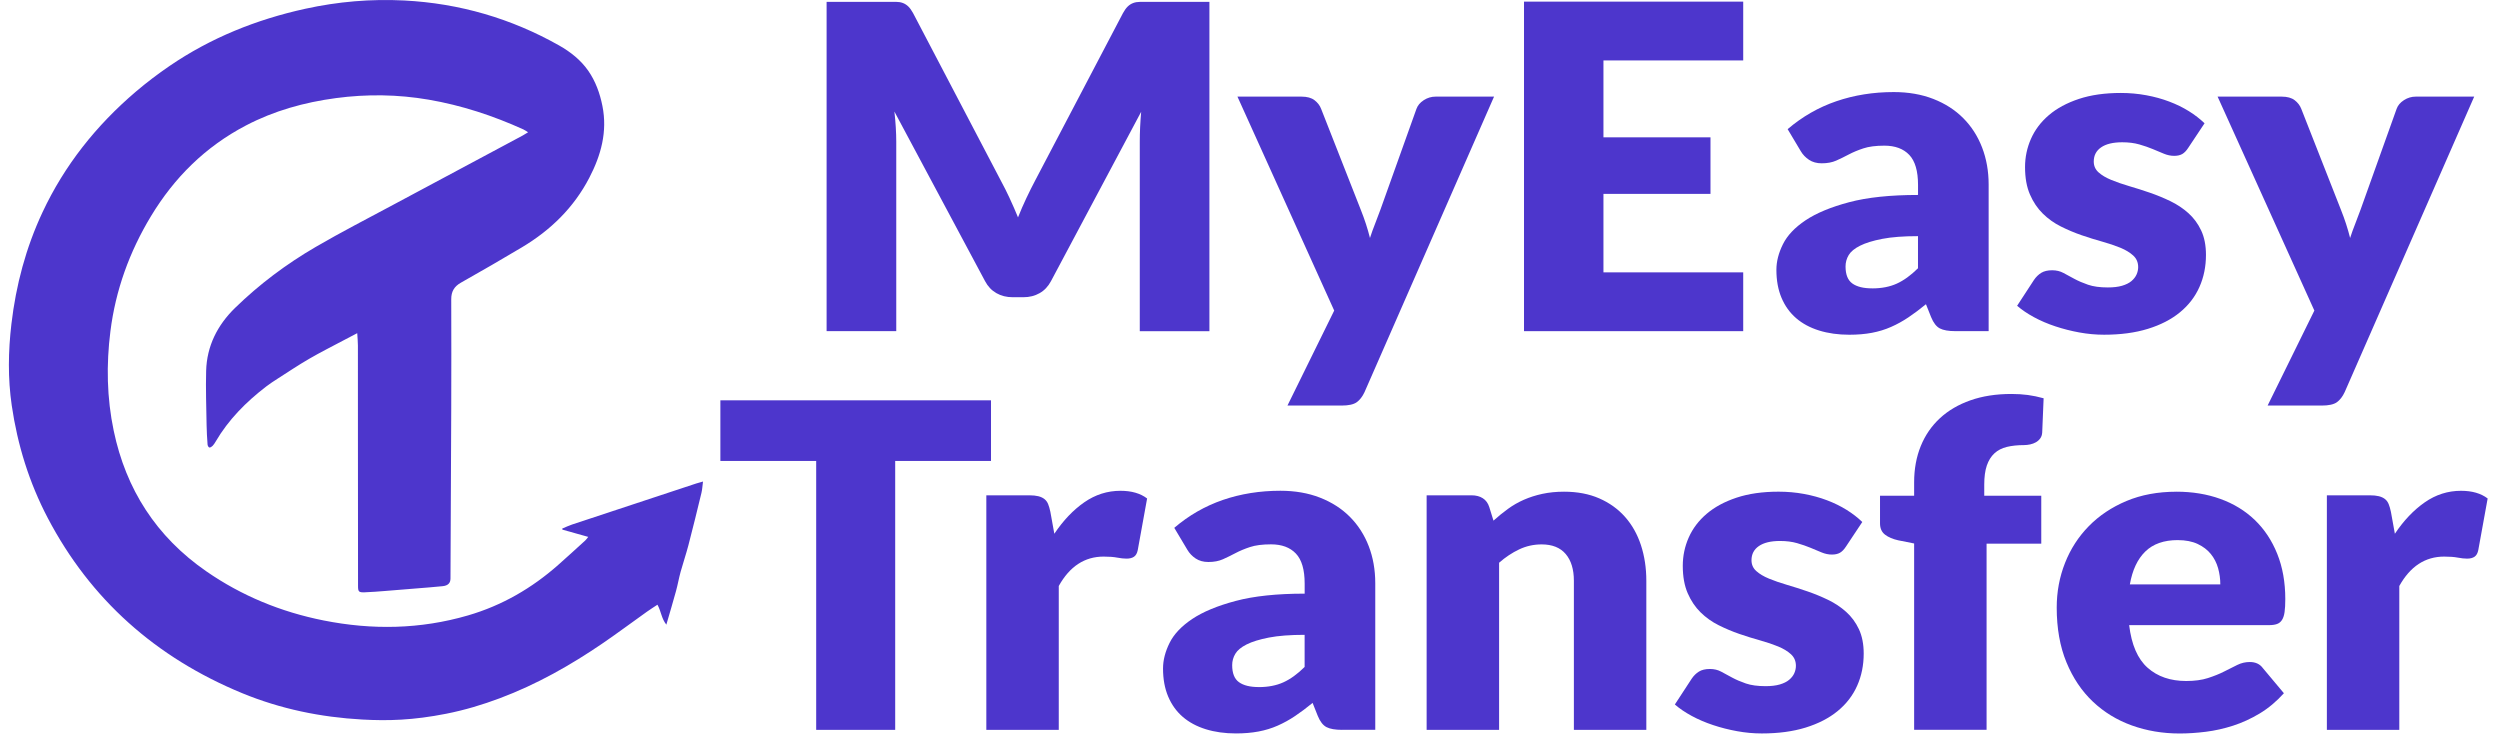
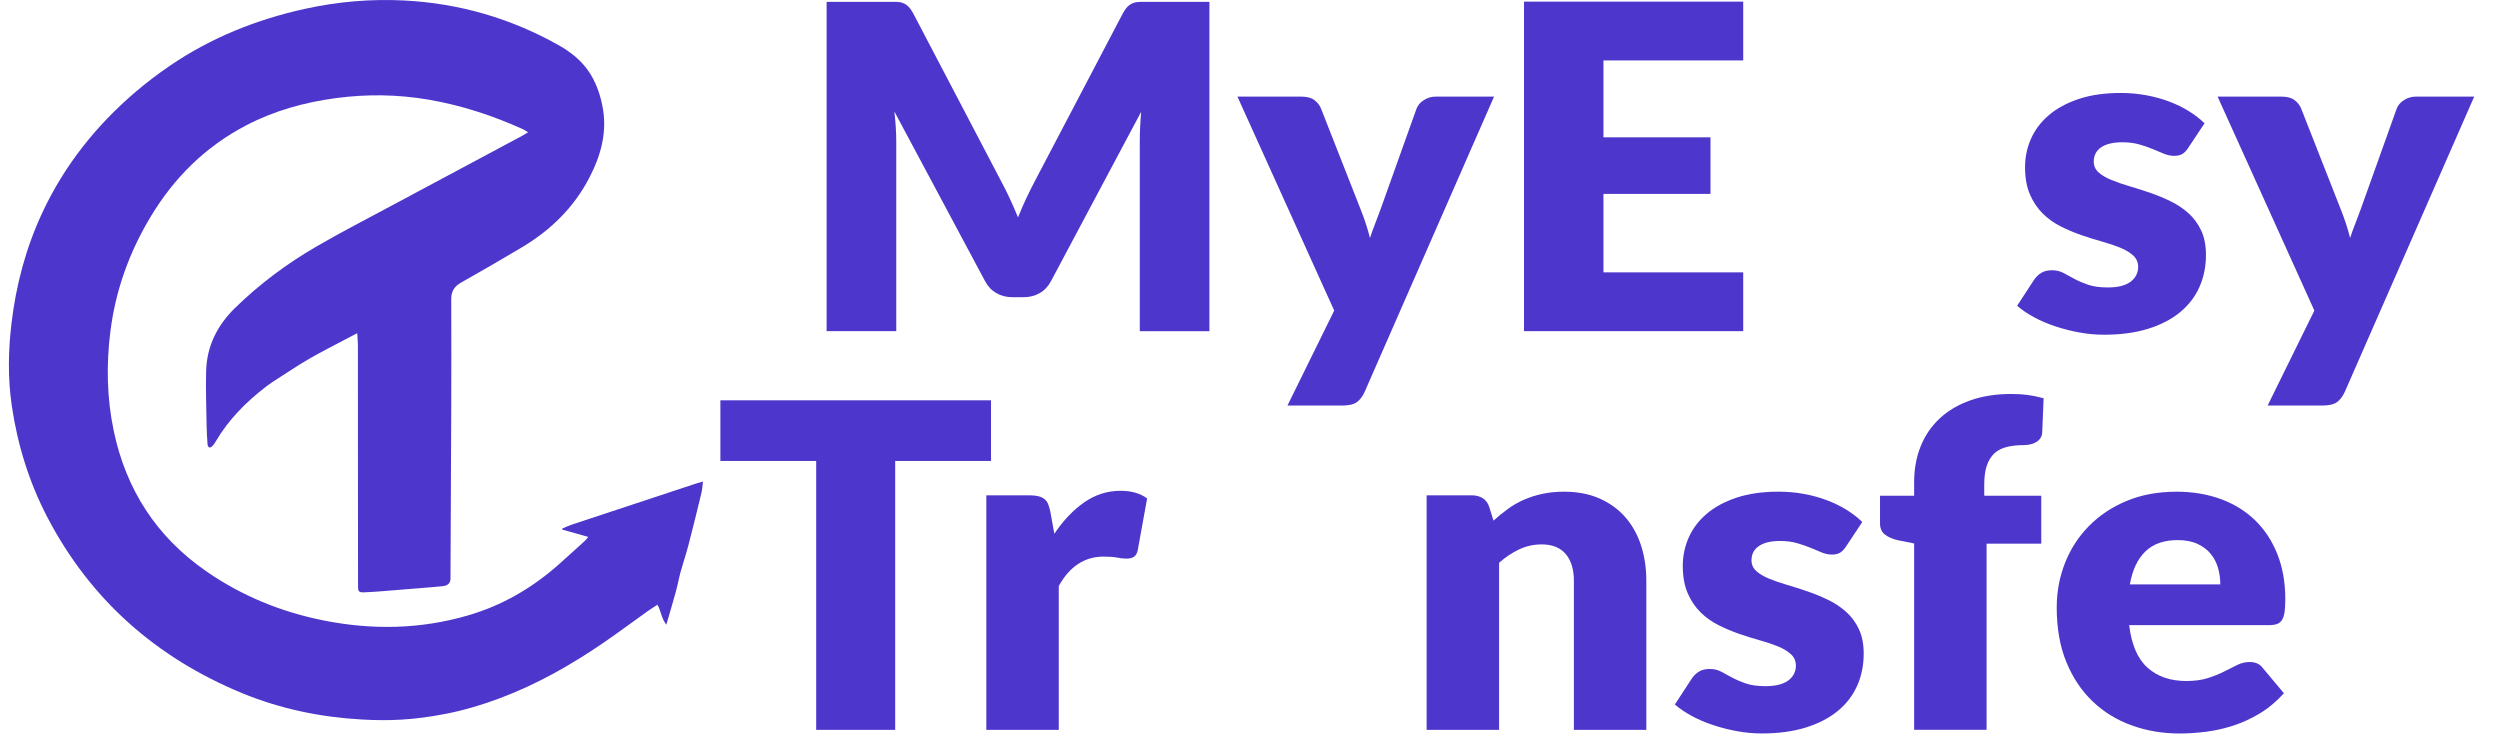
<svg xmlns="http://www.w3.org/2000/svg" width="179" height="53" viewBox="0 0 179 53" fill="none">
  <path d="M72.295 14.203C72.502 14.646 72.7 15.1 72.889 15.565C73.078 15.089 73.279 14.628 73.491 14.179C73.703 13.73 73.921 13.296 74.144 12.874L80.402 0.944C80.514 0.739 80.628 0.58 80.745 0.466C80.863 0.353 80.994 0.269 81.139 0.215C81.284 0.161 81.449 0.134 81.633 0.134H86.594V23.712H81.608V10.14C81.608 9.482 81.641 8.769 81.708 8.002L75.249 20.132C75.048 20.51 74.778 20.796 74.438 20.989C74.097 21.184 73.71 21.281 73.275 21.281H72.505C72.07 21.281 71.682 21.184 71.342 20.989C71.001 20.795 70.731 20.51 70.531 20.132L64.038 7.987C64.082 8.365 64.116 8.739 64.138 9.112C64.161 9.485 64.172 9.827 64.172 10.141V23.711H59.185V0.132H64.147C64.331 0.132 64.496 0.159 64.641 0.213C64.786 0.267 64.917 0.351 65.035 0.464C65.152 0.578 65.266 0.737 65.378 0.942L71.653 12.921C71.876 13.333 72.091 13.759 72.297 14.202L72.295 14.203Z" fill="#4D36CC" />
  <path d="M97.706 28.066C97.549 28.4 97.359 28.646 97.136 28.803C96.913 28.959 96.556 29.038 96.065 29.038H92.182L95.529 22.237L88.601 6.918H93.186C93.587 6.918 93.899 7.004 94.123 7.177C94.346 7.35 94.502 7.555 94.592 7.792L97.436 15.031C97.704 15.7 97.922 16.369 98.09 17.039C98.201 16.693 98.324 16.354 98.457 16.019C98.591 15.684 98.719 15.344 98.843 14.998L101.419 7.792C101.508 7.545 101.684 7.336 101.946 7.169C102.209 7.001 102.489 6.918 102.791 6.918H106.974L97.704 28.067L97.706 28.066Z" fill="#4D36CC" />
  <path d="M124.814 0.117V4.327H114.807V9.833H122.471V13.882H114.807V19.501H124.814V23.711H109.119V0.117H124.814Z" fill="#4D36CC" />
-   <path d="M140.007 23.71C139.516 23.71 139.145 23.645 138.894 23.515C138.644 23.386 138.434 23.116 138.267 22.705L137.899 21.782C137.465 22.138 137.046 22.451 136.644 22.721C136.243 22.991 135.826 23.221 135.397 23.409C134.968 23.599 134.511 23.738 134.025 23.83C133.54 23.921 133.002 23.967 132.411 23.967C131.619 23.967 130.899 23.867 130.252 23.666C129.604 23.465 129.055 23.171 128.604 22.781C128.152 22.391 127.803 21.907 127.558 21.327C127.313 20.747 127.19 20.079 127.19 19.321C127.19 18.725 127.346 18.113 127.659 17.484C127.971 16.857 128.512 16.285 129.282 15.771C130.053 15.257 131.09 14.826 132.395 14.479C133.7 14.132 135.345 13.959 137.331 13.959V13.24C137.331 12.249 137.123 11.532 136.704 11.091C136.286 10.651 135.692 10.429 134.922 10.429C134.307 10.429 133.806 10.494 133.416 10.624C133.025 10.753 132.676 10.899 132.37 11.061C132.063 11.224 131.764 11.369 131.475 11.498C131.184 11.627 130.839 11.693 130.438 11.693C130.081 11.693 129.777 11.61 129.525 11.442C129.275 11.275 129.077 11.067 128.932 10.819L127.995 9.248C129.044 8.351 130.206 7.685 131.483 7.248C132.76 6.811 134.13 6.592 135.592 6.592C136.641 6.592 137.585 6.756 138.429 7.085C139.271 7.414 139.985 7.873 140.571 8.462C141.156 9.05 141.605 9.749 141.917 10.558C142.229 11.368 142.387 12.253 142.387 13.214V23.707H140.01L140.007 23.71ZM134.049 20.649C134.718 20.649 135.305 20.536 135.806 20.309C136.308 20.082 136.815 19.715 137.328 19.207V16.908C136.291 16.908 135.437 16.973 134.768 17.103C134.099 17.233 133.568 17.397 133.178 17.594C132.787 17.79 132.517 18.013 132.367 18.263C132.216 18.514 132.141 18.786 132.141 19.079C132.141 19.657 132.302 20.062 132.626 20.296C132.95 20.53 133.423 20.647 134.048 20.647L134.049 20.649Z" fill="#4D36CC" />
  <path d="M156.673 10.593C156.54 10.798 156.397 10.943 156.246 11.03C156.095 11.116 155.903 11.159 155.668 11.159C155.434 11.159 155.178 11.108 154.932 11.005C154.687 10.903 154.422 10.791 154.137 10.673C153.853 10.554 153.532 10.444 153.176 10.341C152.818 10.239 152.412 10.187 151.955 10.187C151.296 10.187 150.792 10.308 150.44 10.551C150.088 10.793 149.913 11.132 149.913 11.563C149.913 11.876 150.027 12.135 150.256 12.341C150.484 12.546 150.788 12.727 151.168 12.883C151.547 13.039 151.977 13.188 152.457 13.329C152.937 13.469 153.427 13.625 153.93 13.798C154.432 13.971 154.923 14.173 155.403 14.405C155.882 14.637 156.312 14.923 156.691 15.263C157.07 15.603 157.374 16.015 157.604 16.502C157.832 16.988 157.947 17.571 157.947 18.251C157.947 19.082 157.791 19.849 157.479 20.55C157.166 21.252 156.701 21.857 156.081 22.364C155.462 22.872 154.698 23.265 153.789 23.545C152.88 23.826 151.834 23.966 150.651 23.966C150.059 23.966 149.468 23.912 148.877 23.803C148.285 23.695 147.714 23.549 147.162 23.366C146.61 23.183 146.099 22.964 145.631 22.71C145.163 22.456 144.761 22.184 144.426 21.893L145.631 20.047C145.776 19.832 145.95 19.661 146.15 19.537C146.351 19.413 146.612 19.351 146.936 19.351C147.237 19.351 147.507 19.416 147.747 19.546C147.987 19.675 148.246 19.815 148.525 19.966C148.804 20.117 149.13 20.258 149.504 20.387C149.877 20.516 150.35 20.581 150.918 20.581C151.319 20.581 151.66 20.541 151.938 20.46C152.217 20.378 152.441 20.268 152.608 20.128C152.775 19.987 152.898 19.831 152.976 19.658C153.053 19.485 153.093 19.307 153.093 19.124C153.093 18.79 152.976 18.514 152.741 18.298C152.507 18.083 152.2 17.897 151.82 17.739C151.44 17.583 151.009 17.438 150.524 17.302C150.039 17.167 149.545 17.014 149.042 16.841C148.54 16.668 148.047 16.46 147.561 16.217C147.076 15.975 146.643 15.667 146.265 15.294C145.885 14.921 145.578 14.465 145.345 13.926C145.11 13.387 144.993 12.733 144.993 11.967C144.993 11.255 145.135 10.577 145.42 9.935C145.704 9.292 146.131 8.728 146.7 8.243C147.27 7.757 147.983 7.372 148.842 7.085C149.701 6.799 150.706 6.656 151.855 6.656C152.48 6.656 153.084 6.711 153.67 6.819C154.256 6.927 154.805 7.078 155.319 7.273C155.832 7.467 156.3 7.696 156.725 7.961C157.149 8.225 157.522 8.515 157.846 8.827L156.674 10.591L156.673 10.593Z" fill="#4D36CC" />
  <path d="M167.884 28.066C167.728 28.4 167.538 28.646 167.315 28.803C167.091 28.959 166.735 29.038 166.244 29.038H162.361L165.708 22.237L158.78 6.918H163.365C163.766 6.918 164.078 7.004 164.302 7.177C164.524 7.35 164.68 7.555 164.771 7.792L167.615 15.031C167.883 15.7 168.1 16.369 168.268 17.039C168.38 16.693 168.503 16.354 168.636 16.019C168.77 15.684 168.898 15.344 169.021 14.998L171.598 7.792C171.687 7.545 171.862 7.336 172.125 7.169C172.387 7.001 172.668 6.918 172.969 6.918H177.153L167.883 28.067L167.884 28.066Z" fill="#4D36CC" />
  <path d="M70.956 28.663V33.004H64.096V52.258H58.439V33.004H51.579V28.663H70.956Z" fill="#4D36CC" />
  <path d="M70.621 52.257V35.464H73.7C73.956 35.464 74.171 35.486 74.344 35.529C74.518 35.573 74.663 35.639 74.779 35.731C74.896 35.822 74.986 35.944 75.047 36.095C75.108 36.246 75.161 36.431 75.206 36.646L75.49 38.217C76.126 37.267 76.84 36.517 77.632 35.966C78.424 35.416 79.289 35.141 80.226 35.141C81.018 35.141 81.653 35.324 82.133 35.691L81.464 39.383C81.419 39.61 81.331 39.769 81.196 39.861C81.063 39.952 80.884 39.998 80.66 39.998C80.471 39.998 80.247 39.974 79.991 39.925C79.734 39.876 79.411 39.852 79.021 39.852C77.66 39.852 76.589 40.554 75.808 41.957V52.257H70.62H70.621Z" fill="#4D36CC" />
-   <path d="M96.09 52.257C95.599 52.257 95.228 52.192 94.978 52.062C94.727 51.933 94.517 51.663 94.35 51.252L93.982 50.328C93.548 50.684 93.129 50.998 92.727 51.267C92.326 51.537 91.909 51.767 91.48 51.956C91.051 52.145 90.594 52.285 90.109 52.376C89.623 52.468 89.085 52.514 88.494 52.514C87.702 52.514 86.982 52.414 86.335 52.213C85.687 52.012 85.138 51.717 84.686 51.328C84.235 50.938 83.886 50.453 83.641 49.873C83.396 49.294 83.273 48.625 83.273 47.867C83.273 47.272 83.429 46.66 83.742 46.031C84.054 45.403 84.595 44.832 85.365 44.317C86.136 43.803 87.173 43.372 88.478 43.026C89.782 42.679 91.428 42.505 93.414 42.505V41.786C93.414 40.794 93.206 40.077 92.787 39.637C92.369 39.196 91.775 38.975 91.005 38.975C90.39 38.975 89.889 39.039 89.499 39.169C89.108 39.298 88.76 39.444 88.453 39.607C88.146 39.769 87.847 39.915 87.558 40.044C87.267 40.173 86.922 40.239 86.521 40.239C86.164 40.239 85.86 40.155 85.609 39.988C85.358 39.82 85.16 39.613 85.015 39.364L84.078 37.793C85.126 36.897 86.29 36.231 87.566 35.793C88.843 35.356 90.213 35.138 91.675 35.138C92.724 35.138 93.668 35.302 94.512 35.631C95.354 35.96 96.068 36.419 96.654 37.007C97.239 37.595 97.689 38.295 98.001 39.104C98.312 39.914 98.469 40.799 98.469 41.76V52.252H96.093L96.09 52.257ZM90.132 49.196C90.801 49.196 91.388 49.082 91.889 48.855C92.391 48.628 92.898 48.262 93.411 47.754V45.454C92.374 45.454 91.52 45.52 90.851 45.65C90.182 45.78 89.651 45.944 89.261 46.14C88.87 46.336 88.6 46.56 88.45 46.81C88.299 47.061 88.224 47.332 88.224 47.626C88.224 48.204 88.385 48.609 88.709 48.843C89.033 49.077 89.506 49.194 90.131 49.194L90.132 49.196Z" fill="#4D36CC" />
  <path d="M102.147 52.257V35.464H105.36C105.684 35.464 105.954 35.535 106.171 35.675C106.389 35.815 106.543 36.026 106.632 36.307L106.933 37.278C107.268 36.976 107.613 36.695 107.97 36.436C108.327 36.176 108.709 35.958 109.116 35.78C109.523 35.602 109.964 35.461 110.438 35.359C110.912 35.257 111.428 35.205 111.986 35.205C112.934 35.205 113.774 35.364 114.505 35.683C115.235 36.002 115.851 36.444 116.354 37.011C116.856 37.578 117.235 38.253 117.492 39.035C117.748 39.818 117.877 40.669 117.877 41.586V52.258H112.69V41.586C112.69 40.766 112.494 40.126 112.104 39.667C111.714 39.208 111.139 38.979 110.381 38.979C109.812 38.979 109.276 39.098 108.775 39.335C108.273 39.572 107.793 39.891 107.335 40.291V52.258H102.148L102.147 52.257Z" fill="#4D36CC" />
  <path d="M132.167 39.14C132.034 39.346 131.891 39.491 131.74 39.578C131.589 39.664 131.397 39.707 131.162 39.707C130.928 39.707 130.672 39.656 130.427 39.553C130.181 39.451 129.917 39.339 129.632 39.221C129.348 39.102 129.026 38.992 128.67 38.889C128.313 38.786 127.906 38.734 127.449 38.734C126.79 38.734 126.286 38.856 125.934 39.099C125.582 39.341 125.407 39.68 125.407 40.111C125.407 40.424 125.521 40.683 125.75 40.888C125.978 41.093 126.283 41.275 126.662 41.431C127.041 41.587 127.471 41.736 127.951 41.876C128.431 42.017 128.922 42.173 129.424 42.346C129.926 42.519 130.417 42.721 130.897 42.953C131.376 43.185 131.806 43.471 132.185 43.811C132.564 44.151 132.869 44.563 133.098 45.049C133.326 45.536 133.441 46.119 133.441 46.798C133.441 47.63 133.285 48.396 132.973 49.098C132.66 49.8 132.195 50.405 131.575 50.912C130.956 51.42 130.192 51.813 129.283 52.094C128.374 52.375 127.328 52.515 126.145 52.515C125.553 52.515 124.963 52.461 124.371 52.352C123.779 52.244 123.208 52.099 122.656 51.915C122.104 51.732 121.593 51.513 121.125 51.259C120.657 51.005 120.255 50.733 119.92 50.441L121.125 48.595C121.271 48.38 121.444 48.209 121.644 48.085C121.845 47.961 122.106 47.899 122.43 47.899C122.731 47.899 123.001 47.963 123.241 48.093C123.481 48.224 123.741 48.363 124.019 48.514C124.298 48.665 124.624 48.806 124.998 48.935C125.371 49.064 125.844 49.129 126.412 49.129C126.813 49.129 127.154 49.089 127.433 49.008C127.711 48.926 127.935 48.816 128.102 48.675C128.27 48.535 128.392 48.379 128.47 48.206C128.547 48.033 128.587 47.855 128.587 47.672C128.587 47.338 128.47 47.062 128.235 46.846C128.001 46.631 127.694 46.444 127.314 46.287C126.935 46.131 126.503 45.985 126.018 45.85C125.533 45.716 125.039 45.562 124.537 45.389C124.034 45.216 123.542 45.008 123.055 44.765C122.57 44.523 122.138 44.215 121.759 43.842C121.379 43.469 121.073 43.013 120.839 42.474C120.605 41.935 120.487 41.281 120.487 40.515C120.487 39.803 120.629 39.125 120.914 38.483C121.198 37.84 121.626 37.276 122.195 36.791C122.764 36.305 123.477 35.919 124.337 35.633C125.195 35.347 126.2 35.204 127.349 35.204C127.974 35.204 128.578 35.258 129.165 35.366C129.75 35.474 130.3 35.625 130.813 35.819C131.326 36.014 131.794 36.243 132.219 36.508C132.643 36.772 133.016 37.062 133.34 37.374L132.168 39.139L132.167 39.14Z" fill="#4D36CC" />
  <path d="M137.052 52.257V38.913L135.914 38.686C135.524 38.6 135.209 38.466 134.969 38.282C134.729 38.098 134.609 37.828 134.609 37.471V35.496H137.052V34.54C137.052 33.579 137.212 32.71 137.529 31.933C137.847 31.155 138.305 30.492 138.901 29.942C139.498 29.391 140.225 28.965 141.085 28.662C141.943 28.36 142.92 28.208 144.013 28.208C144.437 28.208 144.829 28.232 145.193 28.281C145.556 28.33 145.932 28.408 146.323 28.516L146.222 30.962C146.212 31.135 146.164 31.277 146.08 31.391C145.997 31.504 145.893 31.596 145.771 31.666C145.648 31.736 145.511 31.787 145.361 31.82C145.21 31.852 145.062 31.869 144.918 31.869C144.46 31.869 144.053 31.912 143.695 31.998C143.338 32.084 143.04 32.238 142.8 32.459C142.561 32.681 142.379 32.972 142.256 33.333C142.133 33.696 142.072 34.151 142.072 34.701V35.495H146.155V38.928H142.239V52.255H137.051L137.052 52.257Z" fill="#4D36CC" />
  <path d="M155.828 35.205C156.977 35.205 158.028 35.378 158.983 35.724C159.937 36.069 160.756 36.571 161.443 37.23C162.129 37.889 162.665 38.696 163.049 39.651C163.434 40.606 163.627 41.689 163.627 42.898C163.627 43.275 163.609 43.584 163.576 43.821C163.543 44.058 163.481 44.248 163.392 44.387C163.303 44.528 163.183 44.625 163.033 44.679C162.882 44.733 162.69 44.76 162.455 44.76H152.448C152.616 46.163 153.056 47.18 153.77 47.812C154.484 48.444 155.404 48.76 156.532 48.76C157.134 48.76 157.653 48.69 158.089 48.549C158.523 48.409 158.912 48.253 159.251 48.08C159.591 47.907 159.904 47.751 160.188 47.61C160.472 47.47 160.772 47.4 161.084 47.4C161.496 47.4 161.809 47.546 162.021 47.837L163.527 49.635C162.991 50.229 162.414 50.712 161.795 51.084C161.176 51.457 160.539 51.748 159.887 51.959C159.235 52.169 158.582 52.315 157.929 52.396C157.276 52.477 156.655 52.518 156.064 52.518C154.848 52.518 153.707 52.326 152.642 51.943C151.577 51.56 150.645 50.991 149.847 50.235C149.049 49.479 148.418 48.54 147.956 47.417C147.493 46.294 147.261 44.988 147.261 43.498C147.261 42.376 147.459 41.312 147.855 40.308C148.25 39.305 148.82 38.425 149.562 37.669C150.303 36.914 151.201 36.315 152.256 35.871C153.31 35.429 154.501 35.207 155.828 35.207V35.205ZM155.928 38.671C154.935 38.671 154.16 38.944 153.603 39.489C153.044 40.035 152.676 40.82 152.498 41.845H158.974C158.974 41.446 158.921 41.057 158.815 40.679C158.708 40.301 158.536 39.964 158.296 39.667C158.056 39.37 157.741 39.13 157.351 38.947C156.96 38.764 156.486 38.672 155.928 38.672V38.671Z" fill="#4D36CC" />
-   <path d="M166.604 52.257V35.464H169.683C169.939 35.464 170.154 35.486 170.327 35.529C170.5 35.573 170.645 35.639 170.762 35.731C170.879 35.822 170.968 35.944 171.029 36.095C171.091 36.246 171.143 36.431 171.189 36.646L171.473 38.217C172.108 37.267 172.823 36.517 173.615 35.966C174.406 35.416 175.271 35.141 176.208 35.141C177 35.141 177.636 35.324 178.116 35.691L177.446 39.383C177.401 39.61 177.313 39.769 177.179 39.861C177.045 39.952 176.867 39.998 176.643 39.998C176.454 39.998 176.23 39.974 175.974 39.925C175.717 39.876 175.394 39.852 175.003 39.852C173.642 39.852 172.571 40.554 171.79 41.957V52.257H166.603H166.604Z" fill="#4D36CC" />
  <path d="M42.12 38.442C41.471 38.261 40.87 38.091 40.269 37.922C40.263 37.898 40.259 37.873 40.254 37.847C40.487 37.75 40.714 37.637 40.954 37.558C43.92 36.574 46.887 35.595 49.854 34.616C49.99 34.571 50.129 34.537 50.335 34.478C50.295 34.774 50.285 35.038 50.223 35.293C49.921 36.542 49.616 37.792 49.291 39.036C49.125 39.676 48.908 40.304 48.732 40.942C48.607 41.397 48.528 41.863 48.403 42.317C48.189 43.101 47.955 43.879 47.71 44.726C47.36 44.287 47.337 43.771 47.074 43.297C46.812 43.47 46.557 43.629 46.314 43.803C45.266 44.548 44.236 45.318 43.175 46.044C40.864 47.625 38.431 49.003 35.784 49.995C34.538 50.463 33.264 50.844 31.948 51.104C29.563 51.575 27.769 51.62 25.941 51.519C22.971 51.355 20.086 50.762 17.341 49.631C11.147 47.077 6.479 42.913 3.424 37.098C2.089 34.557 1.251 31.849 0.84 29.025C0.558 27.086 0.589 25.142 0.817 23.197C1.142 20.419 1.851 17.745 3.045 15.195C4.617 11.839 6.885 8.982 9.735 6.555C10.501 5.904 11.307 5.292 12.14 4.723C15.085 2.712 18.348 1.398 21.857 0.628C24.195 0.116 26.56 -0.088 28.945 0.035C32.904 0.24 36.606 1.32 40.035 3.256C40.852 3.718 41.583 4.302 42.11 5.054C42.639 5.81 42.952 6.676 43.133 7.586C43.5 9.426 43.037 11.109 42.189 12.739C41.086 14.858 39.435 16.477 37.366 17.71C35.922 18.57 34.469 19.413 33.004 20.238C32.511 20.515 32.308 20.885 32.309 21.423C32.318 24.035 32.317 26.646 32.309 29.257C32.297 33.315 32.274 37.371 32.255 41.428C32.254 41.743 32.077 41.931 31.697 41.97C31.074 42.035 30.45 42.08 29.826 42.131C29.078 42.193 28.331 42.255 27.582 42.313C27.095 42.351 26.607 42.392 26.118 42.409C25.687 42.425 25.635 42.368 25.635 41.954C25.632 38.521 25.631 35.089 25.628 31.656C25.628 29.352 25.628 27.048 25.626 24.744C25.626 24.477 25.598 24.209 25.578 23.855C25.213 24.046 24.905 24.205 24.601 24.367C23.776 24.806 22.938 25.225 22.131 25.694C21.36 26.141 20.619 26.639 19.869 27.119C19.599 27.293 19.328 27.467 19.075 27.662C17.62 28.776 16.353 30.053 15.434 31.628C15.373 31.733 15.305 31.839 15.22 31.925C15.161 31.985 15.06 32.052 14.99 32.042C14.936 32.033 14.867 31.911 14.862 31.837C14.829 31.372 14.799 30.906 14.792 30.44C14.772 29.145 14.724 27.849 14.76 26.554C14.809 24.787 15.556 23.288 16.834 22.043C18.567 20.355 20.504 18.903 22.607 17.679C24.445 16.609 26.344 15.635 28.221 14.627C31.286 12.983 34.355 11.346 37.422 9.705C37.539 9.642 37.649 9.568 37.81 9.471C37.677 9.389 37.584 9.316 37.478 9.268C35.307 8.285 33.056 7.542 30.691 7.136C28.482 6.758 26.271 6.728 24.048 7.025C21.787 7.328 19.627 7.929 17.614 8.982C14.695 10.507 12.474 12.724 10.809 15.48C9.264 18.036 8.275 20.778 7.905 23.722C7.605 26.106 7.648 28.485 8.142 30.843C9.016 35.02 11.178 38.42 14.774 40.908C17.304 42.66 20.12 43.817 23.167 44.424C26.639 45.117 30.09 45.059 33.503 44.066C35.954 43.353 38.09 42.107 39.973 40.443C40.627 39.865 41.271 39.275 41.916 38.687C41.983 38.627 42.031 38.548 42.119 38.439" fill="#4D36CC" />
</svg>